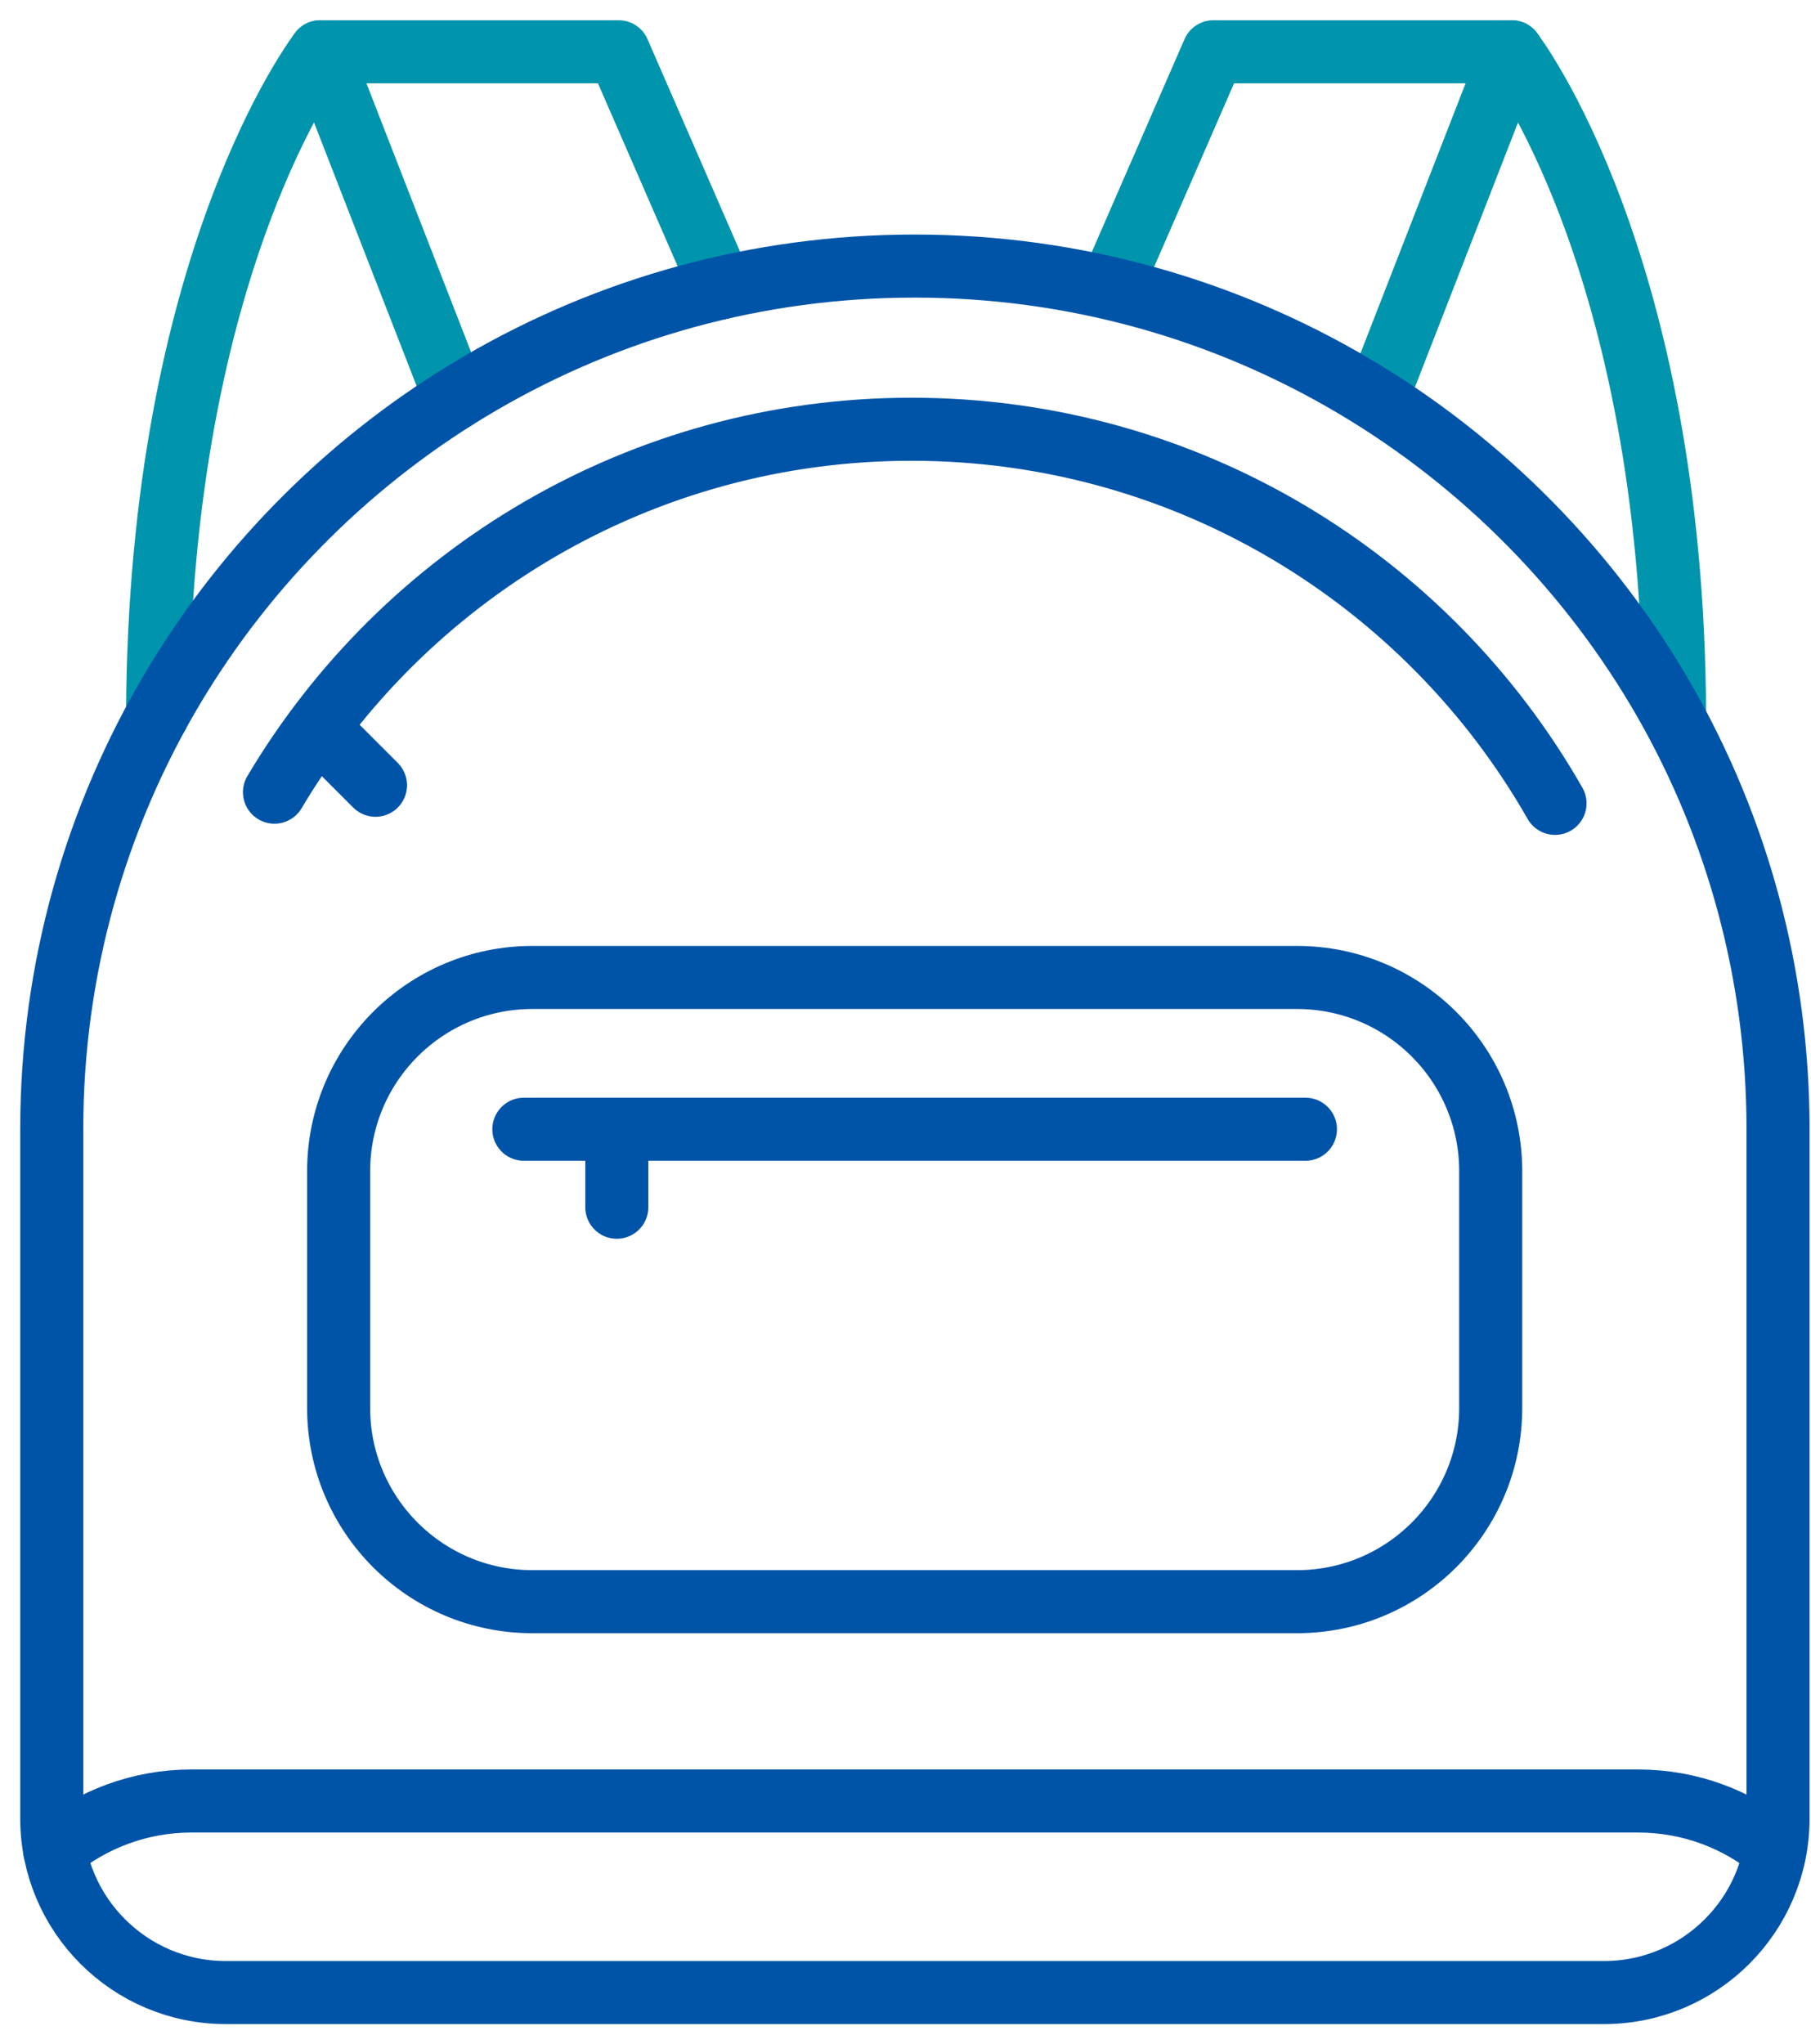
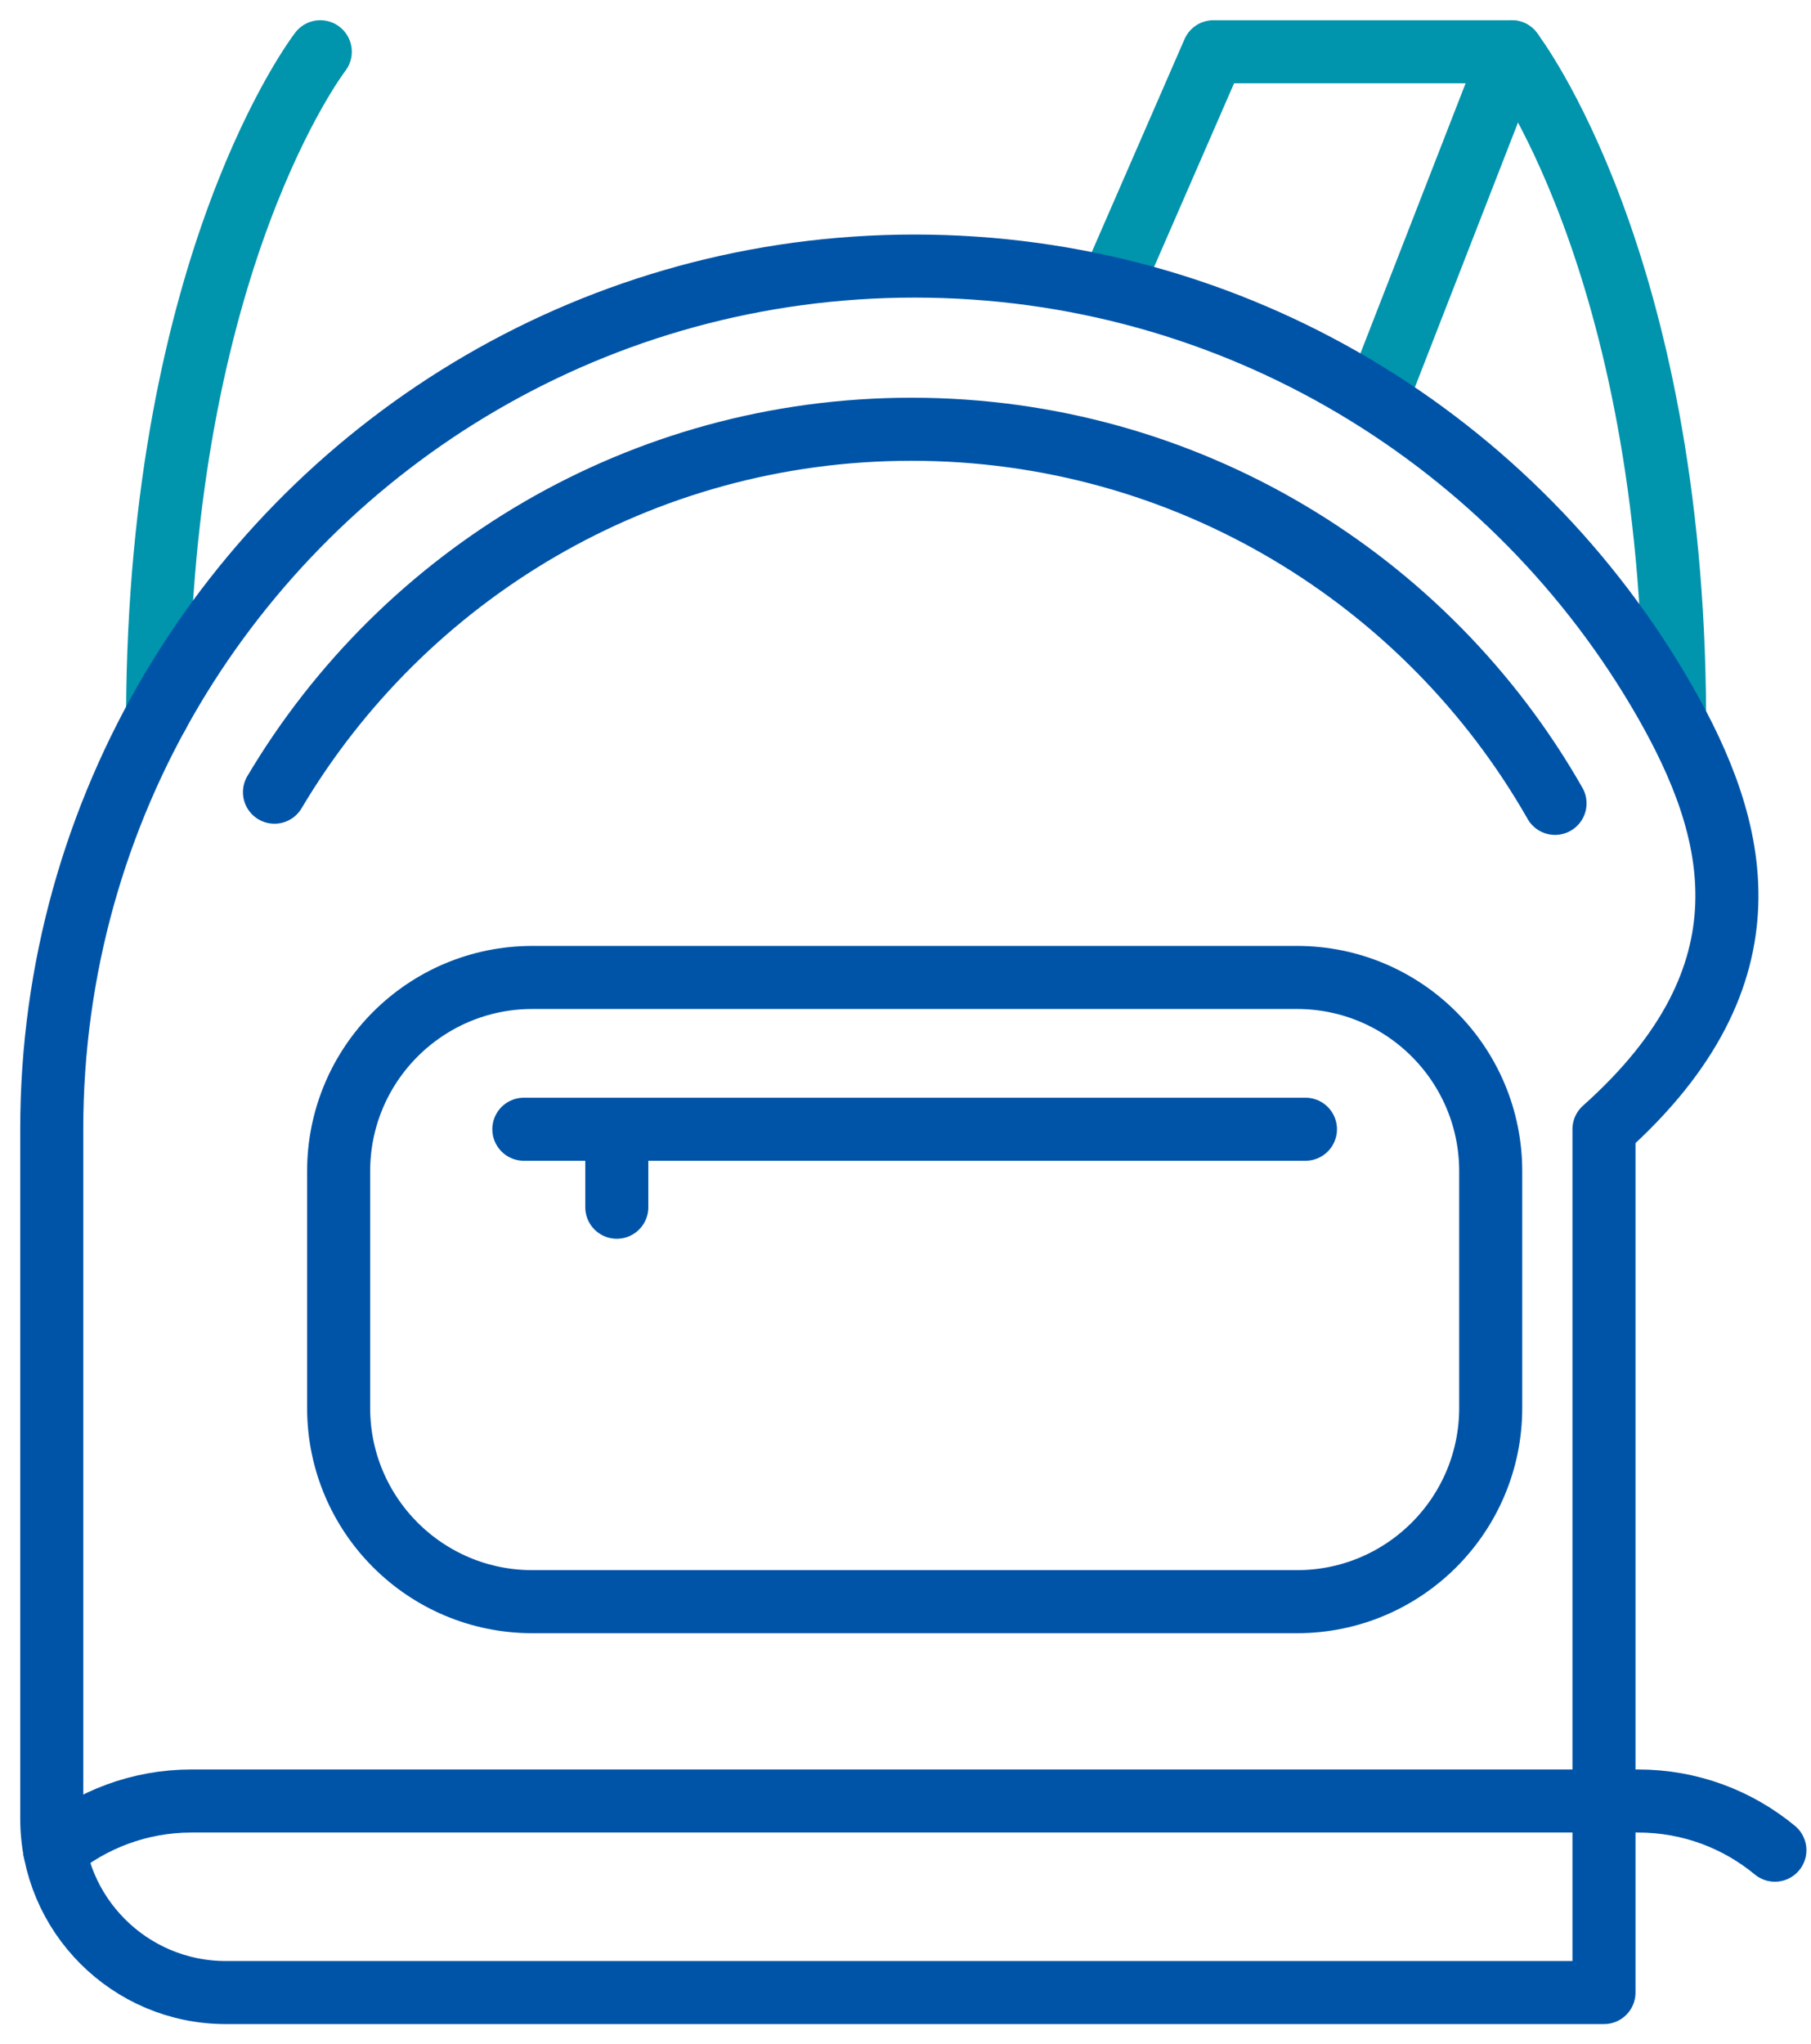
<svg xmlns="http://www.w3.org/2000/svg" width="70" height="79" viewBox="0 0 70 79" fill="none">
  <g id="Group">
    <path id="Vector" d="M60.106 31.045C55.183 22.409 45.881 16.588 35.232 16.588C24.756 16.588 15.593 22.219 10.609 30.613" stroke="#0054A8" stroke-width="2.437" stroke-miterlimit="10" stroke-linecap="round" stroke-linejoin="round" />
    <path id="Vector_2" d="M50.132 61.895H20.577C16.44 61.895 13.089 58.544 13.089 54.407V45.261C13.089 41.124 16.44 37.773 20.577 37.773H50.132C54.269 37.773 57.62 41.124 57.62 45.261V54.407C57.62 58.544 54.269 61.895 50.132 61.895Z" stroke="#0054A8" stroke-width="2.437" stroke-miterlimit="10" stroke-linecap="round" stroke-linejoin="round" />
    <path id="Vector_3" d="M20.248 43.638H50.459" stroke="#0054A8" stroke-width="2.437" stroke-miterlimit="10" stroke-linecap="round" stroke-linejoin="round" />
    <path id="Vector_4" d="M68.604 71.498C67.162 70.306 65.322 69.598 63.319 69.598H7.397C5.393 69.598 3.554 70.315 2.111 71.498" stroke="#0054A8" stroke-width="2.437" stroke-miterlimit="10" stroke-linecap="round" stroke-linejoin="round" />
-     <path id="Vector_5" d="M27.884 11.12L23.911 2H12.381L17.597 15.395" stroke="#0094AD" stroke-width="2.437" stroke-miterlimit="10" stroke-linecap="round" stroke-linejoin="round" />
    <path id="Vector_6" d="M12.38 2C12.38 2 6.153 10.049 6.092 27.625" stroke="#0094AD" stroke-width="2.437" stroke-miterlimit="10" stroke-linecap="round" stroke-linejoin="round" />
    <path id="Vector_7" d="M42.929 11.12L46.902 2H58.432L53.215 15.395" stroke="#0094AD" stroke-width="2.437" stroke-miterlimit="10" stroke-linecap="round" stroke-linejoin="round" />
    <path id="Vector_8" d="M58.431 2C58.431 2 64.658 10.049 64.727 27.625" stroke="#0094AD" stroke-width="2.437" stroke-miterlimit="10" stroke-linecap="round" stroke-linejoin="round" />
    <path id="Vector_9" d="M23.841 43.638V46.652" stroke="#0054A8" stroke-width="2.437" stroke-miterlimit="10" stroke-linecap="round" stroke-linejoin="round" />
-     <path id="Vector_10" d="M12.381 28.212L14.514 30.345" stroke="#0054A8" stroke-width="2.437" stroke-miterlimit="10" stroke-linecap="round" stroke-linejoin="round" />
-     <path id="Vector_11" d="M35.354 10.282C23.142 10.282 12.467 16.846 6.655 26.631C3.701 31.615 2 37.427 2 43.637V70.272C2 73.986 5.014 77 8.728 77H61.998C65.712 77 68.726 73.986 68.726 70.272V43.637C68.726 37.634 67.137 31.995 64.365 27.132C58.613 17.071 47.774 10.282 35.354 10.282Z" stroke="#0054A8" stroke-width="2.437" stroke-miterlimit="10" stroke-linecap="round" stroke-linejoin="round" />
+     <path id="Vector_11" d="M35.354 10.282C23.142 10.282 12.467 16.846 6.655 26.631C3.701 31.615 2 37.427 2 43.637V70.272C2 73.986 5.014 77 8.728 77H61.998V43.637C68.726 37.634 67.137 31.995 64.365 27.132C58.613 17.071 47.774 10.282 35.354 10.282Z" stroke="#0054A8" stroke-width="2.437" stroke-miterlimit="10" stroke-linecap="round" stroke-linejoin="round" />
  </g>
</svg>